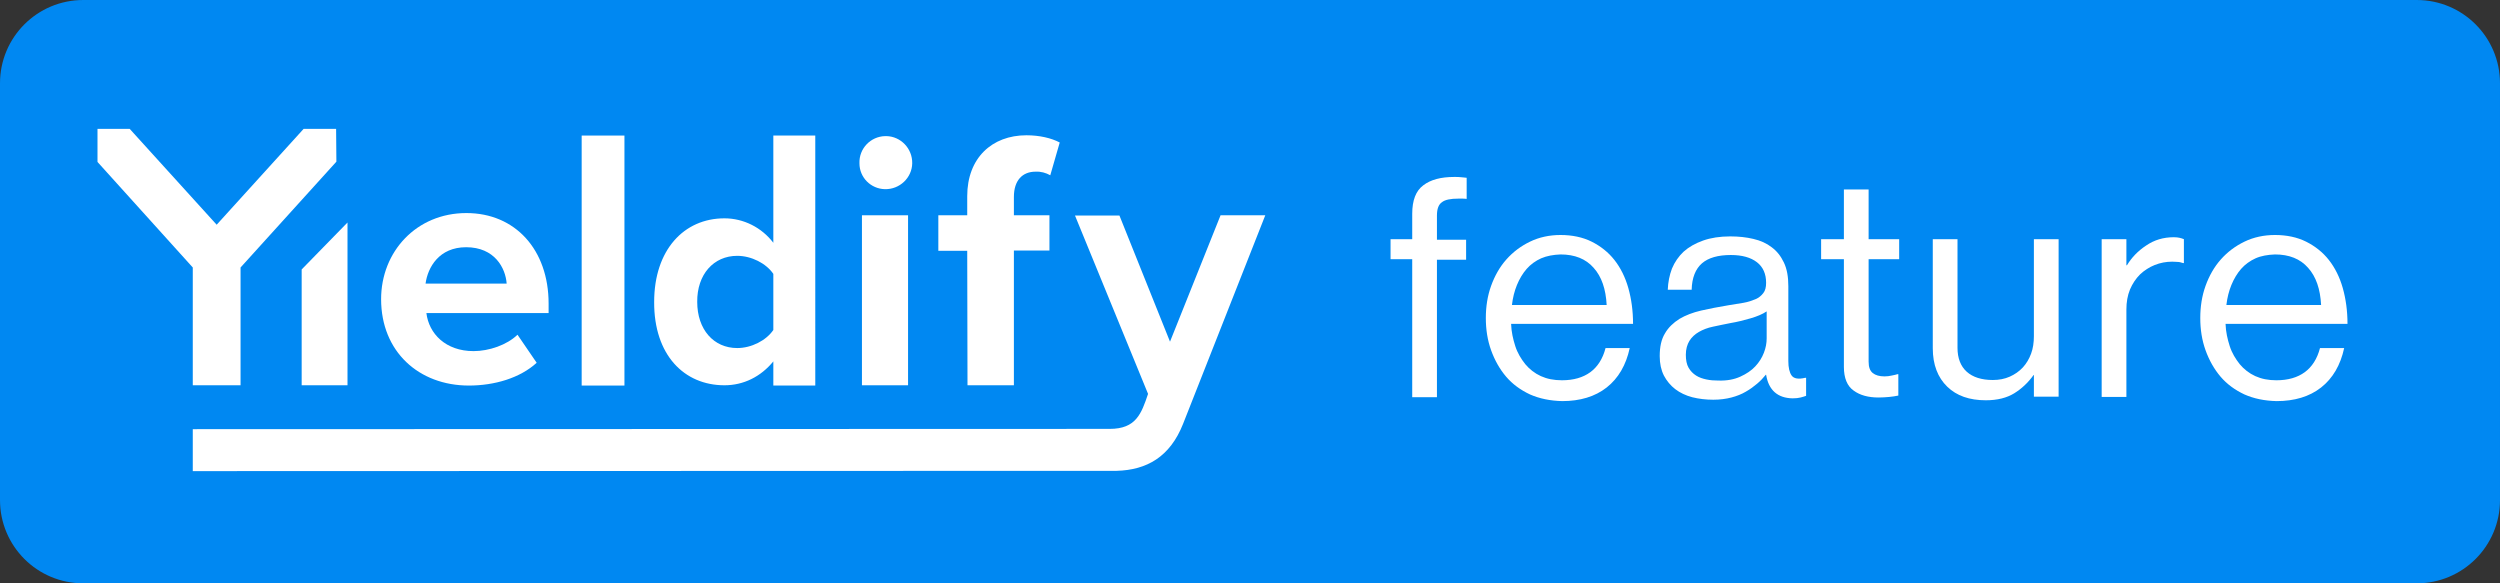
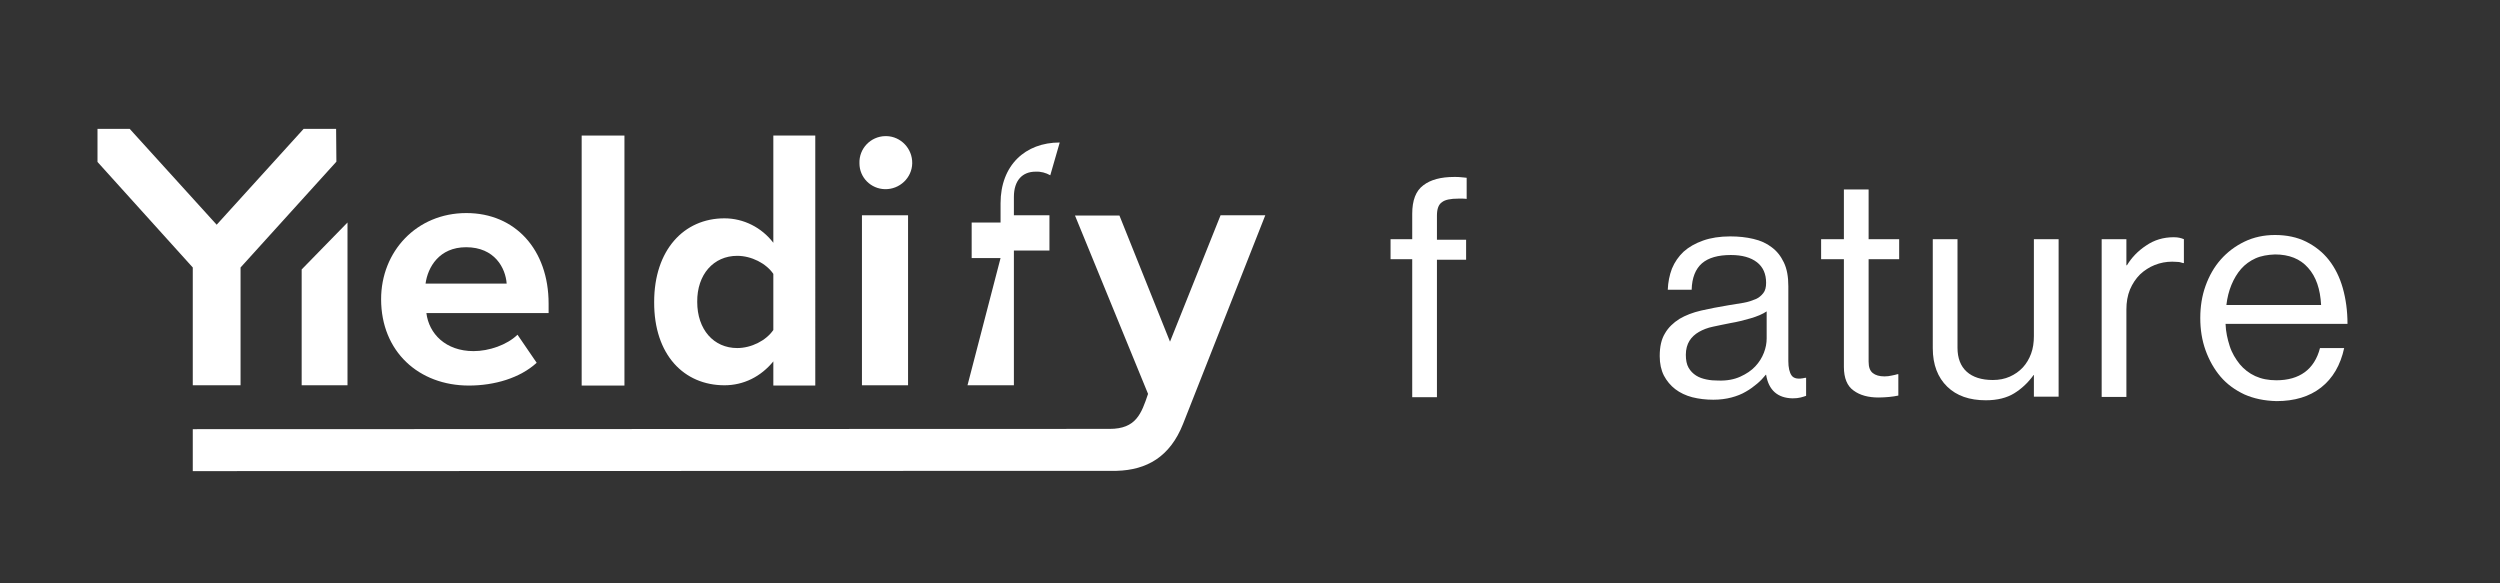
<svg xmlns="http://www.w3.org/2000/svg" version="1.1" id="Layer_1" x="0px" y="0px" viewBox="0 0 900 210" style="enable-background:new 0 0 900 210;" xml:space="preserve">
  <rect x="0" y="0" width="900" height="210" fill="#333333" stroke="none" />
  <style type="text/css"> .st0{fill:#0088F2;} .st1{fill:#FFFFFF;} </style>
-   <path class="st0" d="M870,210H30c-16.6,0-30-13.4-30-30V30C0,13.4,13.4,0,30,0h840c16.6,0,30,13.4,30,30v150 C900,196.6,886.6,210,870,210z" />
  <g>
    <path class="st1" d="M508.4,86.1v-9.1c0-4.9,1.3-8.3,4-10.3c2.6-2,6.3-3,11.1-3c1,0,1.8,0,2.5,0.1s1.4,0.1,2,0.2v7.6 c-0.8-0.1-1.4-0.1-1.7-0.1h-1.2c-2.9,0-4.9,0.4-6,1.3c-1.2,0.8-1.8,2.4-1.8,4.8v8.7h10.5v7.2h-10.5v49.5h-8.9V93.3h-7.8v-7.2H508.4 z" />
-     <path class="st1" d="M550.8,142c-3.4-1.6-6.3-3.7-8.6-6.4c-2.3-2.7-4.1-5.9-5.4-9.5s-1.9-7.5-1.9-11.6c0-4.1,0.6-8,1.9-11.6 s3.1-6.8,5.5-9.5c2.4-2.7,5.2-4.8,8.5-6.4s7-2.4,11-2.4c4.2,0,8,0.8,11.2,2.4s6,3.8,8.2,6.6c2.2,2.8,3.9,6.2,5,10.1 c1.1,3.9,1.7,8.2,1.7,12.9h-43.9c0.1,2.9,0.7,5.5,1.5,8s2.1,4.6,3.6,6.5c1.5,1.8,3.4,3.3,5.6,4.3s4.7,1.5,7.6,1.5 c4.2,0,7.6-1,10.2-2.9c2.6-1.9,4.5-4.8,5.5-8.7h8.7c-1.3,6.1-4.1,10.9-8.3,14.2c-4.2,3.3-9.6,4.9-16,4.9 C558.1,144.3,554.2,143.5,550.8,142z M554.8,93c-2,0.9-3.8,2.2-5.2,3.8s-2.6,3.6-3.5,5.8c-0.9,2.2-1.5,4.6-1.8,7.2h34.1 c-0.3-5.7-1.8-10.2-4.7-13.4c-2.8-3.2-6.8-4.8-11.9-4.8C559.2,91.7,556.9,92.1,554.8,93z" />
    <path class="st1" d="M635.8,134.9h-0.1c-0.9,1.1-1.9,2.2-3.1,3.2s-2.5,2-4.1,2.9c-1.5,0.9-3.3,1.6-5.2,2.1s-4.1,0.8-6.5,0.8 c-2.7,0-5.2-0.3-7.6-0.9c-2.3-0.6-4.4-1.6-6.1-2.9c-1.7-1.3-3.1-3-4.1-4.9c-1-2-1.5-4.3-1.5-7c0-3.4,0.6-6.1,1.9-8.2 c1.2-2.1,3-3.8,5.2-5.2c2.2-1.3,4.8-2.3,7.8-3c3-0.7,6.3-1.3,9.8-1.9c2-0.3,3.8-0.6,5.5-0.9c1.7-0.3,3.1-0.8,4.3-1.3 c1.2-0.5,2.1-1.3,2.8-2.2c0.7-0.9,1-2.1,1-3.7c0-3.2-1.1-5.7-3.3-7.4c-2.2-1.7-5.3-2.6-9.4-2.6c-4.6,0-8.1,1-10.4,3 c-2.3,2-3.6,5.2-3.7,9.5h-8.6c0.1-2.7,0.6-5.2,1.5-7.6c1-2.4,2.4-4.4,4.2-6.1c1.9-1.7,4.2-3,7-4s6.1-1.5,9.8-1.5 c3,0,5.8,0.3,8.3,0.9c2.6,0.6,4.8,1.6,6.6,3c1.9,1.4,3.3,3.2,4.4,5.5c1.1,2.3,1.6,5.1,1.6,8.5v27c0,2.3,0.4,4.1,1.2,5.2 c0.8,1.1,2.4,1.4,4.9,0.8h0.3v6.5c-0.6,0.2-1.2,0.4-2,0.6s-1.7,0.3-2.9,0.3C640,143.3,636.7,140.5,635.8,134.9z M626.5,135.6 c2.2-1,4-2.2,5.4-3.7c1.4-1.5,2.4-3.1,3.1-4.9c0.7-1.8,1-3.5,1-5.2v-9.7c-1.5,1-3.4,1.8-5.8,2.5c-2.4,0.7-4.8,1.3-7.2,1.7 c-2.2,0.4-4.3,0.9-6.3,1.3s-3.7,1.1-5.1,1.9c-1.4,0.8-2.6,1.9-3.4,3.2c-0.8,1.3-1.3,3-1.3,5c0,1.9,0.3,3.5,1,4.7 c0.7,1.2,1.6,2.1,2.7,2.8s2.3,1.1,3.7,1.4c1.4,0.3,2.8,0.4,4.3,0.4C621.7,137.1,624.3,136.6,626.5,135.6z" />
    <path class="st1" d="M663.8,86.1V68.2h8.9v17.9h11v7.2h-11v36.9c0,2,0.5,3.3,1.5,4.1c1,0.8,2.4,1.2,4.2,1.2c0.9,0,1.8-0.1,2.6-0.3 c0.9-0.2,1.6-0.3,2.1-0.5h0.3v7.7c-1,0.2-2.1,0.4-3.3,0.5c-1.2,0.1-2.5,0.2-3.8,0.2c-3.7,0-6.7-0.8-9-2.5c-2.3-1.6-3.5-4.5-3.5-8.5 V93.3h-8.2v-7.2H663.8z" />
    <path class="st1" d="M732.3,135h-0.2c-2,2.8-4.4,5-7,6.6s-6,2.5-10.2,2.5c-5.9,0-10.5-1.6-13.9-4.9c-3.4-3.3-5.2-7.9-5.2-13.8V86.1 h8.9v39.1c0,3.7,1.1,6.6,3.3,8.6s5.4,3,9.4,3c2.3,0,4.3-0.4,6.1-1.2c1.8-0.8,3.4-1.9,4.7-3.3c1.3-1.4,2.3-3.1,3-5s1-4,1-6.3V86.1 h8.9v56.7h-8.9V135z" />
    <path class="st1" d="M765.7,95.5c1.7-2.8,4-5.2,6.9-7.1c2.9-2,6.2-3,10-3c0.8,0,1.5,0.1,2,0.2c0.5,0.1,1.1,0.3,1.6,0.5v8.6h-0.3 c-0.7-0.2-1.3-0.4-1.8-0.4s-1.3-0.1-2.1-0.1c-2.2,0-4.3,0.4-6.3,1.2c-2,0.8-3.7,1.9-5.3,3.4c-1.5,1.5-2.7,3.3-3.6,5.4 c-0.9,2.2-1.3,4.6-1.3,7.2v31.5h-8.9V86.1h8.9v9.4H765.7z" />
    <path class="st1" d="M808,142c-3.4-1.6-6.3-3.7-8.6-6.4c-2.3-2.7-4.1-5.9-5.4-9.5s-1.9-7.5-1.9-11.6c0-4.1,0.6-8,1.9-11.6 s3.1-6.8,5.5-9.5c2.4-2.7,5.2-4.8,8.5-6.4s7-2.4,11-2.4c4.2,0,8,0.8,11.2,2.4s6,3.8,8.2,6.6c2.2,2.8,3.9,6.2,5,10.1 c1.1,3.9,1.7,8.2,1.7,12.9h-43.9c0.1,2.9,0.7,5.5,1.5,8s2.1,4.6,3.6,6.5c1.5,1.8,3.4,3.3,5.6,4.3s4.7,1.5,7.6,1.5 c4.2,0,7.6-1,10.2-2.9c2.6-1.9,4.5-4.8,5.5-8.7h8.7c-1.3,6.1-4.1,10.9-8.3,14.2c-4.2,3.3-9.6,4.9-16,4.9 C815.2,144.3,811.4,143.5,808,142z M812,93c-2,0.9-3.8,2.2-5.2,3.8s-2.6,3.6-3.5,5.8c-0.9,2.2-1.5,4.6-1.8,7.2h34.1 c-0.3-5.7-1.8-10.2-4.7-13.4c-2.8-3.2-6.8-4.8-11.9-4.8C816.4,91.7,814,92.1,812,93z" />
  </g>
  <g>
    <path class="st1" d="M168.8,138.8c9.2,0,18.4-2.7,24.4-8.2l-6.9-10.1c-3.8,3.7-10.3,5.9-15.8,5.9c-10.1,0-16.1-6.3-17-13.7h44v-3.4 c0-19.4-12-32.6-29.6-32.6c-18,0-30.7,13.9-30.7,31C137.2,126.6,150.8,138.8,168.8,138.8z M167.8,89c10.3,0,14.2,7.5,14.6,13.1 h-29.2C154,96.2,158.1,89,167.8,89z" />
    <polygon class="st1" points="125.1,138.7 125.1,80.1 108.6,97 108.6,138.7 " />
    <rect x="209.4" y="48.8" class="st1" width="15.4" height="90" />
    <rect x="310.3" y="77.5" class="st1" width="16.6" height="61.2" />
-     <path class="st1" d="M348.3,138.7H365V90.2h12.8V77.5H365v-6.6c0-6,3.1-9.1,7.8-9.1c1.9-0.1,3.7,0.4,5.3,1.3l3.4-11.8 c-3-1.6-7.3-2.6-12-2.6c-12.4,0-21.3,8.2-21.3,21.9v6.9h-10.4v12.8h10.4L348.3,138.7z" />
+     <path class="st1" d="M348.3,138.7H365V90.2h12.8V77.5H365v-6.6c0-6,3.1-9.1,7.8-9.1c1.9-0.1,3.7,0.4,5.3,1.3l3.4-11.8 c-12.4,0-21.3,8.2-21.3,21.9v6.9h-10.4v12.8h10.4L348.3,138.7z" />
    <path class="st1" d="M69.4,154.5v15.1l332.6-0.1c10.8-0.3,19.2-5,23.9-16.9l29.6-75.1h-16.1l-18.2,45.5L403,77.6h-16l26.3,64.2 c-2.4,7.1-4.3,12.6-13.8,12.6L69.4,154.5z" />
    <path class="st1" d="M318.6,68.1L318.6,68.1c5.3,0.1,9.7-4.1,9.8-9.3c0.1-5.3-4.1-9.7-9.3-9.8c-0.1,0-0.3,0-0.4,0l0,0 c-5.3,0.1-9.5,4.5-9.3,9.8C309.4,63.9,313.5,68,318.6,68.1z" />
    <polygon class="st1" points="86.6,96.3 86.6,138.7 69.4,138.7 69.4,96.3 35.1,58.3 35.1,46.4 46.7,46.4 78,80.9 109.3,46.4 121,46.4 121.1,58.2 " />
    <path class="st1" d="M260.8,138.7c6.9,0,13.1-3.1,17.6-8.6v8.7h15.1V48.8h-15.1v38.6c-4.2-5.5-10.7-8.8-17.6-8.8 c-14.6,0-25.3,11.4-25.3,30.1C235.4,127.8,246.3,138.7,260.8,138.7z M265.4,92.1c5.1,0,10.4,2.7,13,6.5v20.2 c-2.6,3.8-7.9,6.5-13,6.5c-8.5,0-14.4-6.7-14.4-16.6C250.9,98.8,256.9,92.1,265.4,92.1L265.4,92.1z" />
  </g>
</svg>